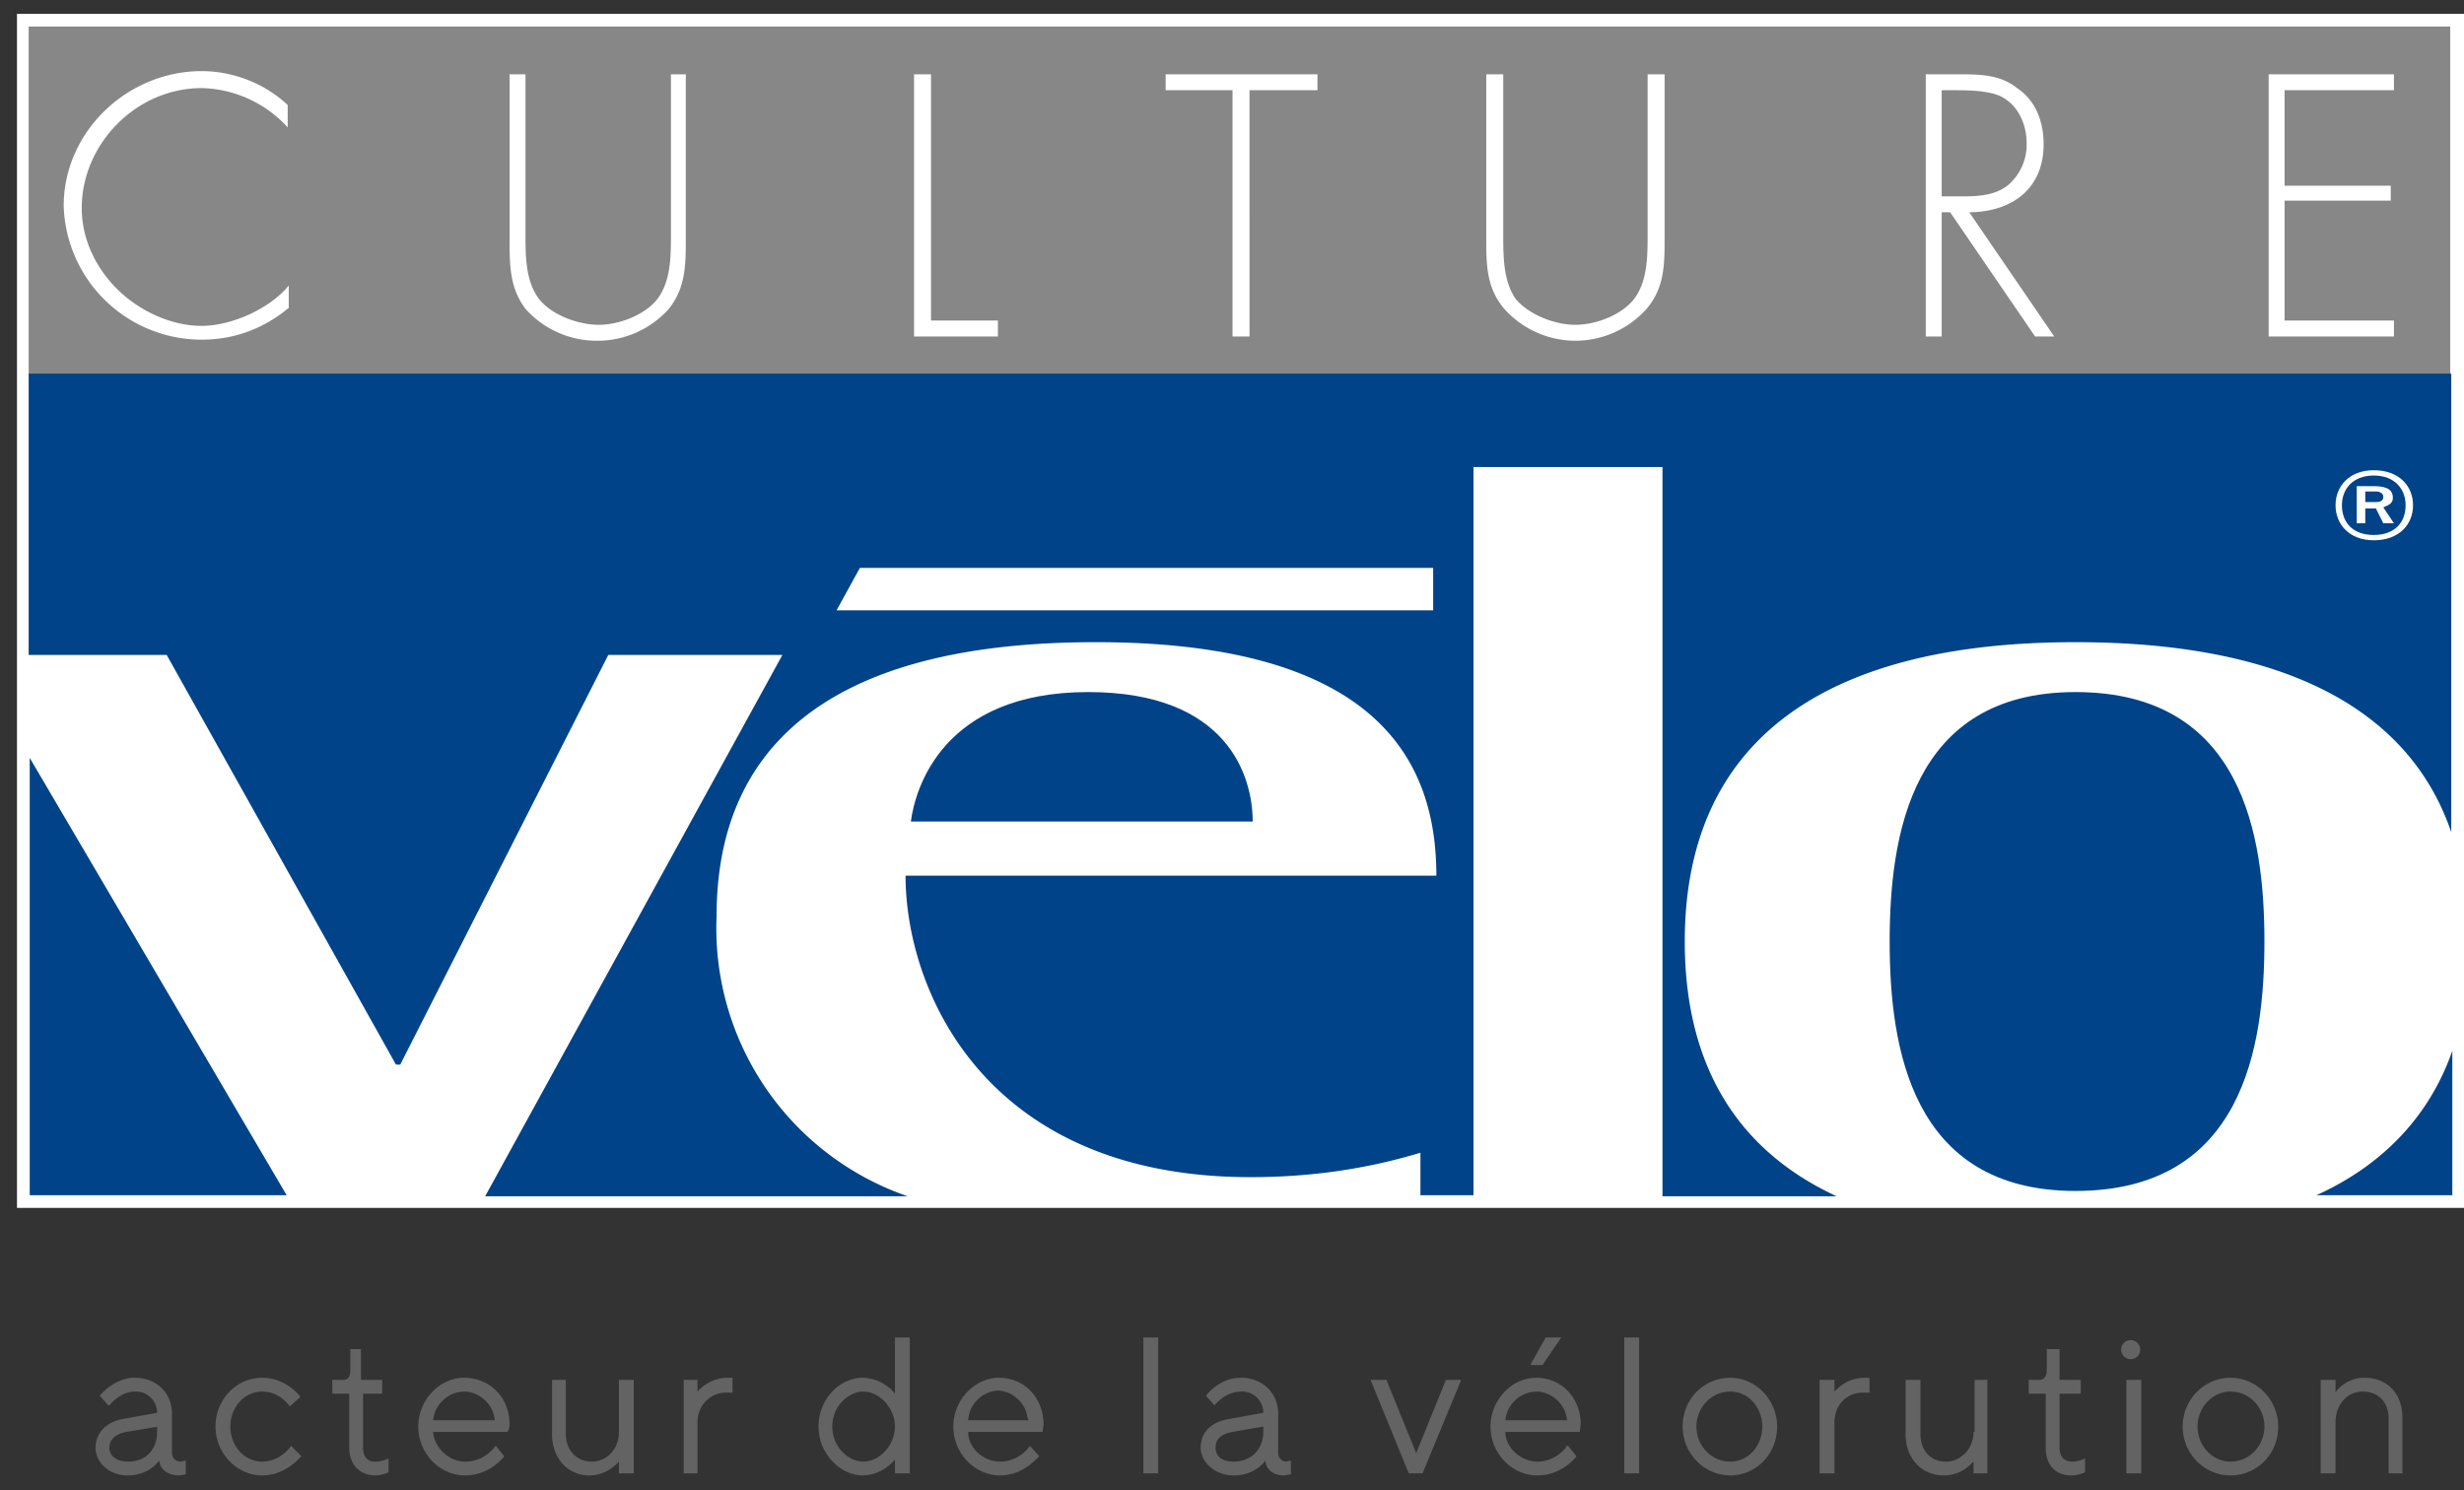
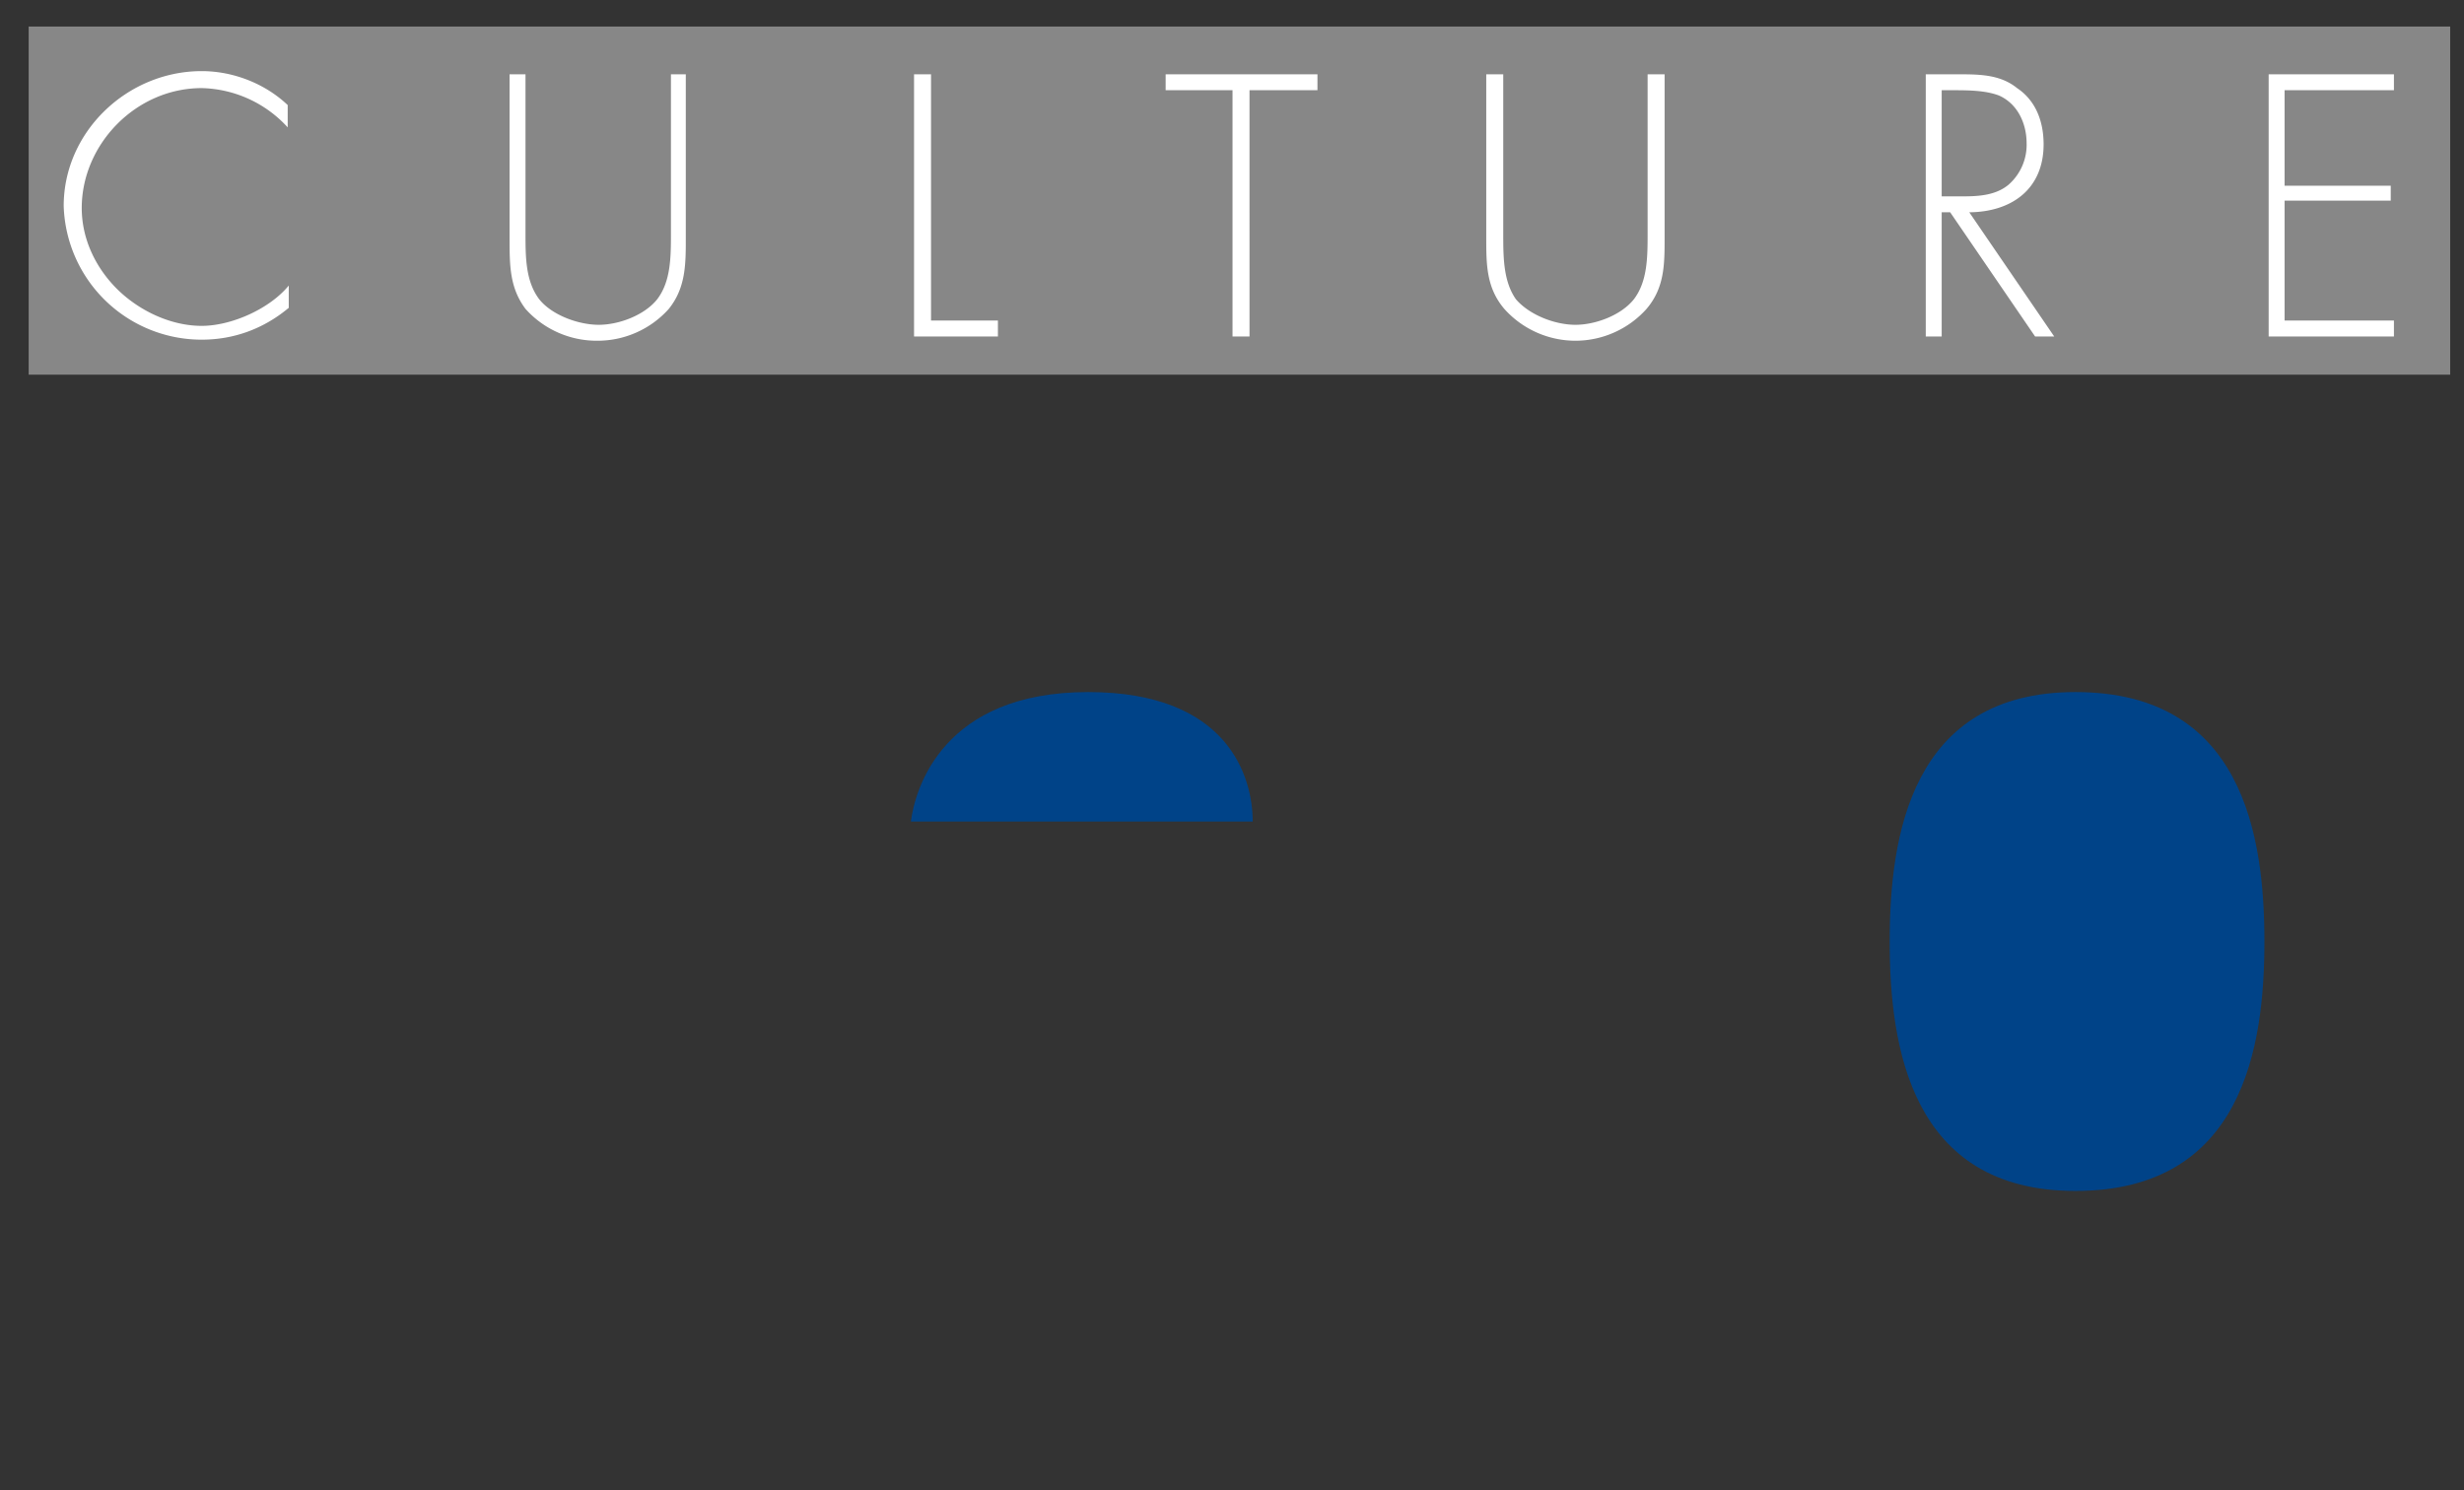
<svg xmlns="http://www.w3.org/2000/svg" xml:space="preserve" viewBox="0 0 232.1 140.4">
  <rect x="0" y="0" width="232.1" height="140.4" fill="#333333" stroke="none" />
-   <path fill="#646363" d="M17 137.7a.8.8 0 0 1-.8-.8v-3.7c0-2-1.5-3.4-3.5-3.4s-3.3 1.7-3.3 1.7l.8.9h.1s1-1.3 2.4-1.3a2 2 0 0 1 2.1 2l-3.3.6C10 134 9 135 9 136.4c0 1.3 1.2 2.6 3 2.6s2.7-1 3-1.4c0 .4.4 1.4 1.9 1.4l.6-.1v-1.3l-.5.1m-2.2-3.3v.5c0 1.6-1 2.8-2.7 2.8-1.2 0-1.8-.6-1.8-1.3 0-.8.6-1.3 1.6-1.5l3-.5zM27.4 136.2c0 .1-1 1.5-2.7 1.5-1.7 0-3-1.5-3-3.3 0-1.8 1.3-3.3 3-3.3s2.6 1.4 2.6 1.4l1-.9s-1.3-1.8-3.6-1.8c-2.4 0-4.4 2-4.4 4.6 0 2.5 2 4.6 4.4 4.6 2.3 0 3.6-1.8 3.7-1.8l-1-1zM35.3 137.7c-.7 0-1.1-.5-1.1-1.3v-5.1H36V130h-2v-2.9H33v2c0 .6-.2.9-.7.9h-1v1.3h1.6v5.1c0 1.6 1 2.6 2.5 2.6a3 3 0 0 0 1.2-.3v-1.3s-.6.3-1.2.3M43.7 129.8c-2.3 0-4.3 2.1-4.3 4.6 0 2.5 2 4.6 4.4 4.6 2.4 0 3.7-1.8 3.7-1.8l-.8-1c-.1.1-1 1.5-2.9 1.5-1.5 0-2.9-1.3-3-2.8h7s.2-.3.2-.7c0-2.5-1.8-4.4-4.3-4.4m2.9 4h-5.8a3 3 0 0 1 3-2.7 3 3 0 0 1 2.8 2.6M58.3 134.9c0 1.6-1.1 2.8-2.6 2.8-1.3 0-2.4-1-2.4-2.6V130H52v5.1c0 2.3 1.5 3.9 3.5 3.9 1.6 0 2.5-1 2.8-1.3v1.1h1.4V130h-1.4v4.9zM65.7 131v-1h-1.3v8.8h1.3V134c0-1.6 1.2-2.8 2.7-2.8h.6v-1.4h-.4c-1.7 0-2.6 1-2.9 1.3M84.3 131.3a4 4 0 0 0-3-1.5c-2.3 0-4.2 2.1-4.2 4.6 0 2.5 2 4.6 4.2 4.6a4 4 0 0 0 3-1.5v1.3h1.4V126h-1.4v5.3zm0 3.1c0 1.7-1.4 3.3-3 3.3-1.3 0-2.9-1.3-2.9-3.3 0-2 1.6-3.3 2.9-3.3 1.6 0 3 1.6 3 3.3M94.1 129.8c-2.3 0-4.3 2.1-4.3 4.6 0 2.5 2 4.6 4.4 4.6 2.3 0 3.6-1.8 3.7-1.8l-.9-1c0 .1-1 1.5-2.8 1.5-1.6 0-3-1.3-3-2.8h7l.1-.7c0-2.5-1.8-4.4-4.2-4.4m2.8 4h-5.7A3 3 0 0 1 94 131a3 3 0 0 1 2.8 2.6M107.7 126h1.4v12.8h-1.4zM121.1 137.7a.8.8 0 0 1-.7-.8v-3.7c0-2-1.5-3.4-3.5-3.4-2.1 0-3.3 1.7-3.3 1.7l.8.9s1-1.3 2.5-1.3a2 2 0 0 1 2.1 2l-3.3.6c-1.7.3-2.6 1.3-2.6 2.7 0 1.3 1.3 2.6 3.1 2.6s2.7-1 3-1.4c0 .4.3 1.4 1.8 1.4l.6-.1v-1.3l-.5.1m-2.1-3.3v.5c0 1.6-1.1 2.8-2.8 2.8-1.2 0-1.7-.6-1.7-1.3 0-.8.5-1.3 1.6-1.5l2.9-.5zM133.4 136.9l-2.8-6.9h-1.5l3.6 8.8h1.3l3.6-8.7v-.1h-1.4zM144.7 129.8c-2.3 0-4.3 2.1-4.3 4.6 0 2.5 2 4.6 4.4 4.6 2.4 0 3.7-1.8 3.7-1.8l-.8-1h-.1c0 .1-1 1.5-2.8 1.5-1.5 0-3-1.3-3-2.8h7l.1-.7c0-2.5-1.8-4.4-4.2-4.4m2.9 4h-5.8a3 3 0 0 1 3-2.7 3 3 0 0 1 2.8 2.6M147 126.1l.1-.1h-1.5l-1.4 2.5v.1h1.1zM153 126h1.4v12.8H153zM163 129.8c-2.5 0-4.5 2-4.5 4.6 0 2.5 2 4.6 4.5 4.6 2.4 0 4.4-2 4.4-4.6 0-2.5-2-4.6-4.4-4.6m3 4.6c0 1.8-1.3 3.3-3 3.3-1.8 0-3.2-1.5-3.2-3.3s1.4-3.3 3.2-3.3c1.7 0 3 1.5 3 3.3M172.8 131v-1h-1.4v8.8h1.4V134c0-1.6 1.1-2.8 2.7-2.8h.6v-1.4h-.4c-1.7 0-2.6 1-2.9 1.3M185.9 134.9c0 1.6-1.2 2.8-2.6 2.8-1.4 0-2.4-1-2.4-2.6V130h-1.4v5.1c0 2.3 1.5 3.9 3.6 3.9 1.6 0 2.5-1 2.8-1.3v1.1h1.3V130H186v4.9zM195.2 137.7c-.8 0-1.2-.5-1.2-1.3v-5.1h2V130h-2v-2.9h-1.2v2c0 .6-.3.9-.7.9h-1v1.3h1.6v5.1c0 1.6.9 2.6 2.4 2.6a3 3 0 0 0 1.3-.3v-1.3s-.6.3-1.2.3M200.3 130h1.4v8.8h-1.4zM201 126.3a.9.9 0 1 0 0 1.7.9.9 0 0 0 0-1.7M210.1 129.8c-2.4 0-4.5 2-4.5 4.6 0 2.5 2 4.6 4.5 4.6s4.5-2 4.5-4.6c0-2.5-2-4.6-4.5-4.6m3.2 4.6c0 1.8-1.4 3.3-3.2 3.3-1.7 0-3.1-1.5-3.1-3.3s1.4-3.3 3.1-3.3c1.8 0 3.2 1.5 3.2 3.3M222.7 129.8c-1.5 0-2.5 1-2.7 1.4V130h-1.4v8.8h1.4V134c0-1.7 1.1-2.9 2.6-2.9 1.4 0 2.4 1 2.4 2.5v5.2h1.3v-5.2c0-2.3-1.4-3.8-3.6-3.8" />
-   <path fill="#FFF" d="M2.8 2.5h228v110.1H2.8z" />
-   <path fill="#FFF" d="M232 113.8H1.6V1.3h230.6v112.5zm-228-2h225.5V3.2H4.1v108.6z" />
  <path fill="#878787" d="M2.7 2.5h228.1v32.8H2.7z" />
  <path fill="#FFF" d="M27.1 12A11.3 11.3 0 0 0 19 8.3c-6.2 0-11.3 5.3-11.3 11.3 0 2.9 1.3 5.6 3.3 7.6 2 2 5 3.5 8 3.5 2.8 0 6.4-1.6 8.2-3.8v2.1C24.8 31 22 32 19 32A13 13 0 0 1 6 19.4c0-7 6-12.7 13-12.7 3 0 6 1.2 8.1 3.2V12zM63 7h1.6v15.4c0 2.5 0 4.7-1.6 6.7a9 9 0 0 1-6.7 3 9 9 0 0 1-6.8-3C48 27.1 48 25 48 22.4V7h1.5v15c0 2.2 0 4.5 1.3 6.2 1.2 1.5 3.7 2.4 5.6 2.4 1.9 0 4.3-.9 5.5-2.4 1.3-1.7 1.3-4 1.3-6.3V7zM87.7 30.2H94v1.5h-7.9V7h1.6zM117.7 31.7h-1.6V8.5h-6.3V7h14.3v1.5h-6.4zM155.2 7h1.6v15.4c0 2.5 0 4.7-1.7 6.7a9 9 0 0 1-6.7 3 9 9 0 0 1-6.7-3c-1.7-2-1.7-4.2-1.7-6.7V7h1.6v15c0 2.2 0 4.5 1.2 6.2 1.3 1.5 3.7 2.4 5.6 2.4 1.9 0 4.3-.9 5.5-2.4 1.3-1.7 1.3-4 1.3-6.3V7zM182.9 18.5v-10h1c1.4 0 3.1 0 4.4.5 1.8.8 2.6 2.7 2.6 4.5a5 5 0 0 1-1.7 3.9c-1.2 1-2.8 1.1-4.3 1.1h-2zm2.5 1.5c4.1 0 7.1-2.2 7.1-6.4 0-2.1-.7-4.1-2.5-5.3-1.6-1.3-3.6-1.3-5.6-1.3h-3v24.7h1.5V20h.8l8 11.7h1.8l-8-11.7zM215.2 8.5v9h10v1.4h-10v11.3h10.3v1.5h-11.8V7h11.8v1.5z" />
-   <path fill="#004388" d="M2.8 112.6H27L2.8 71.4zM158.7 88.7c0-18.3 12.3-28.2 36.8-28.2 19.5 0 31.4 6.2 35.4 17.9V35.2H2.7v26.5h13l21.6 38.6h.4l19.6-38.6h16.4l-28 51h39.8a26.7 26.7 0 0 1-18-26.4c0-15 9.4-25.8 35.7-25.8 27 0 32.1 11.6 32.1 22h-50c0 10.7 7.4 28.4 32.5 28.4 5.4 0 10.7-.7 16-2.3v4h5V44h17.8v68.7H173c-9.5-4.4-14.3-12.5-14.3-24M135 57.5H78.8l2.2-4h54v4zM218.1 112.6H231V99c-2.1 6-6.4 10.7-12.8 13.6" />
  <path fill="#004388" d="M102.5 65.2c-13.7 0-16.3 9.1-16.7 12.2H118c0-4.2-2.3-12.2-15.5-12.2M195.5 65.2C180 65.2 178 78.8 178 88.7s2 23.5 17.5 23.5c15.8 0 17.8-13.6 17.8-23.5s-2-23.5-17.8-23.5" />
-   <path fill="#FFF" d="M220.6 47.6c0-1.5 1-2.8 3-2.8s3 1.3 3 2.8c0 1.6-1 2.8-3 2.8s-3-1.2-3-2.8m3 3.3c2.4 0 3.7-1.5 3.7-3.3 0-1.8-1.3-3.3-3.7-3.3-2.3 0-3.6 1.5-3.6 3.3 0 1.8 1.3 3.3 3.6 3.3m-1.6-1.6h.8v-1.4h1l.7 1.4h1l-1-1.5c.4-.2.9-.3.9-.9 0-1-1-1.1-1.9-1.1H222v3.5zm.8-3h1c.4 0 .7.2.7.5 0 .4-.3.5-.7.5h-1v-1z" />
</svg>